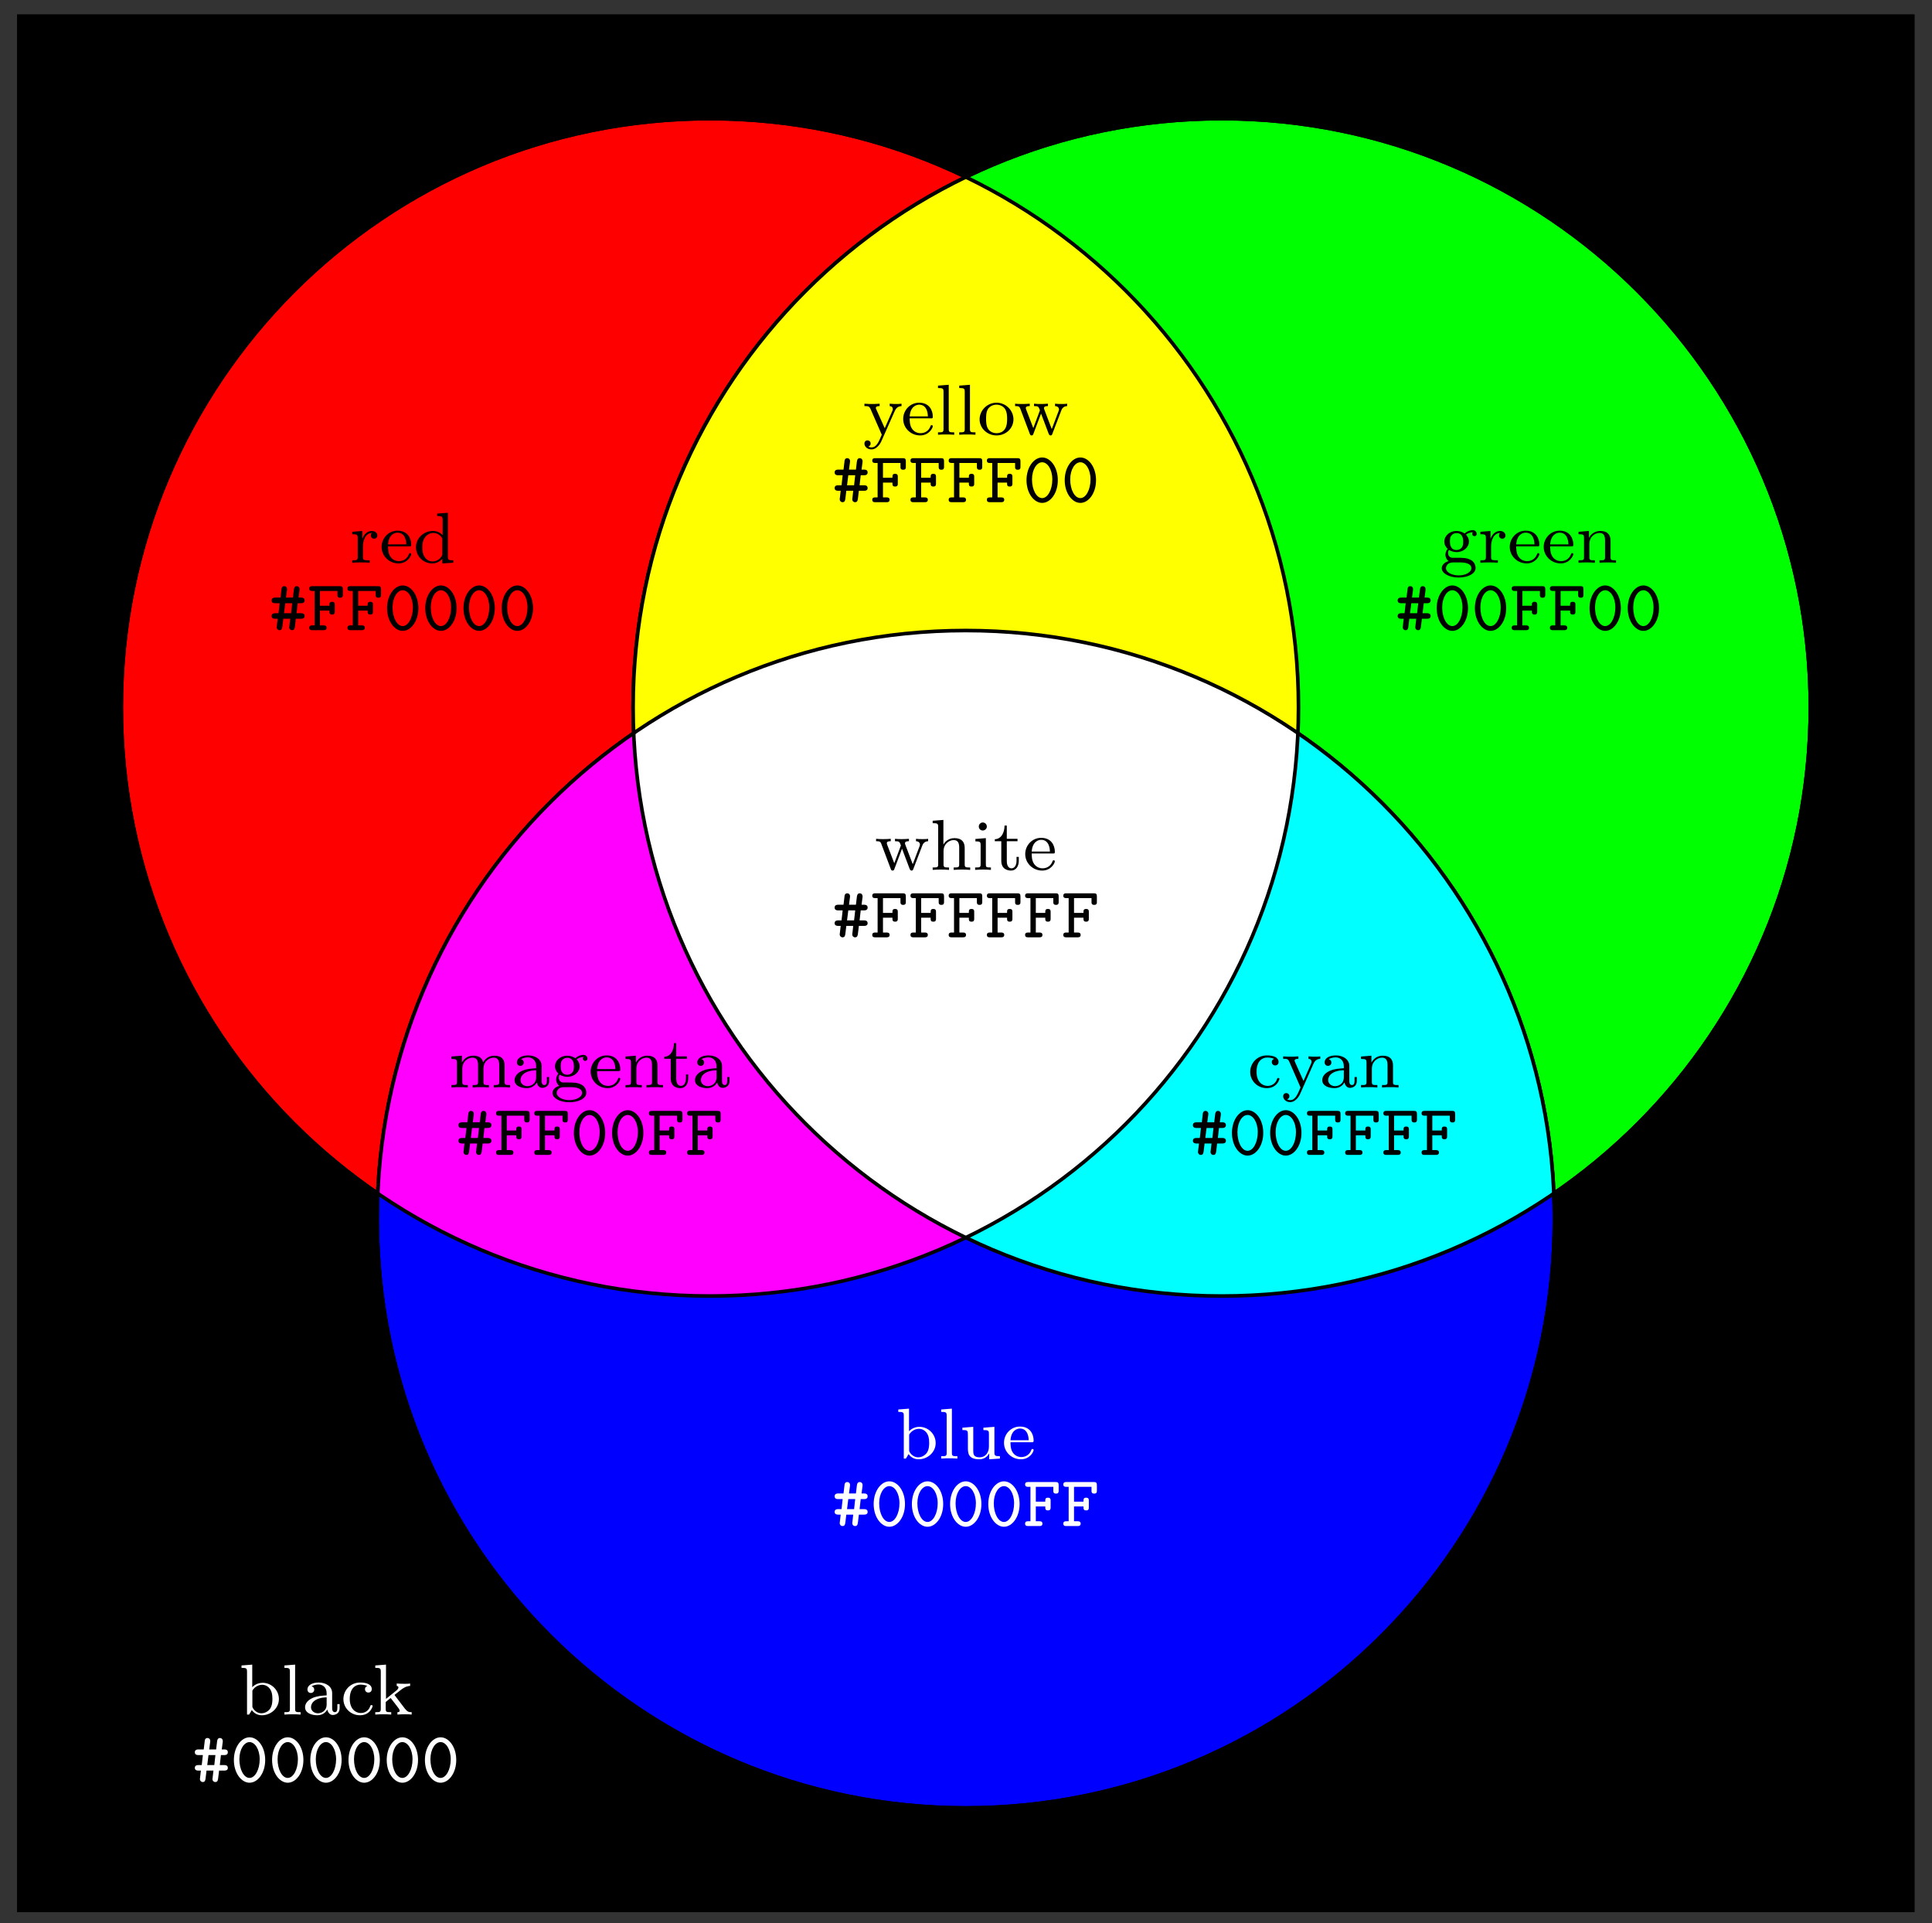
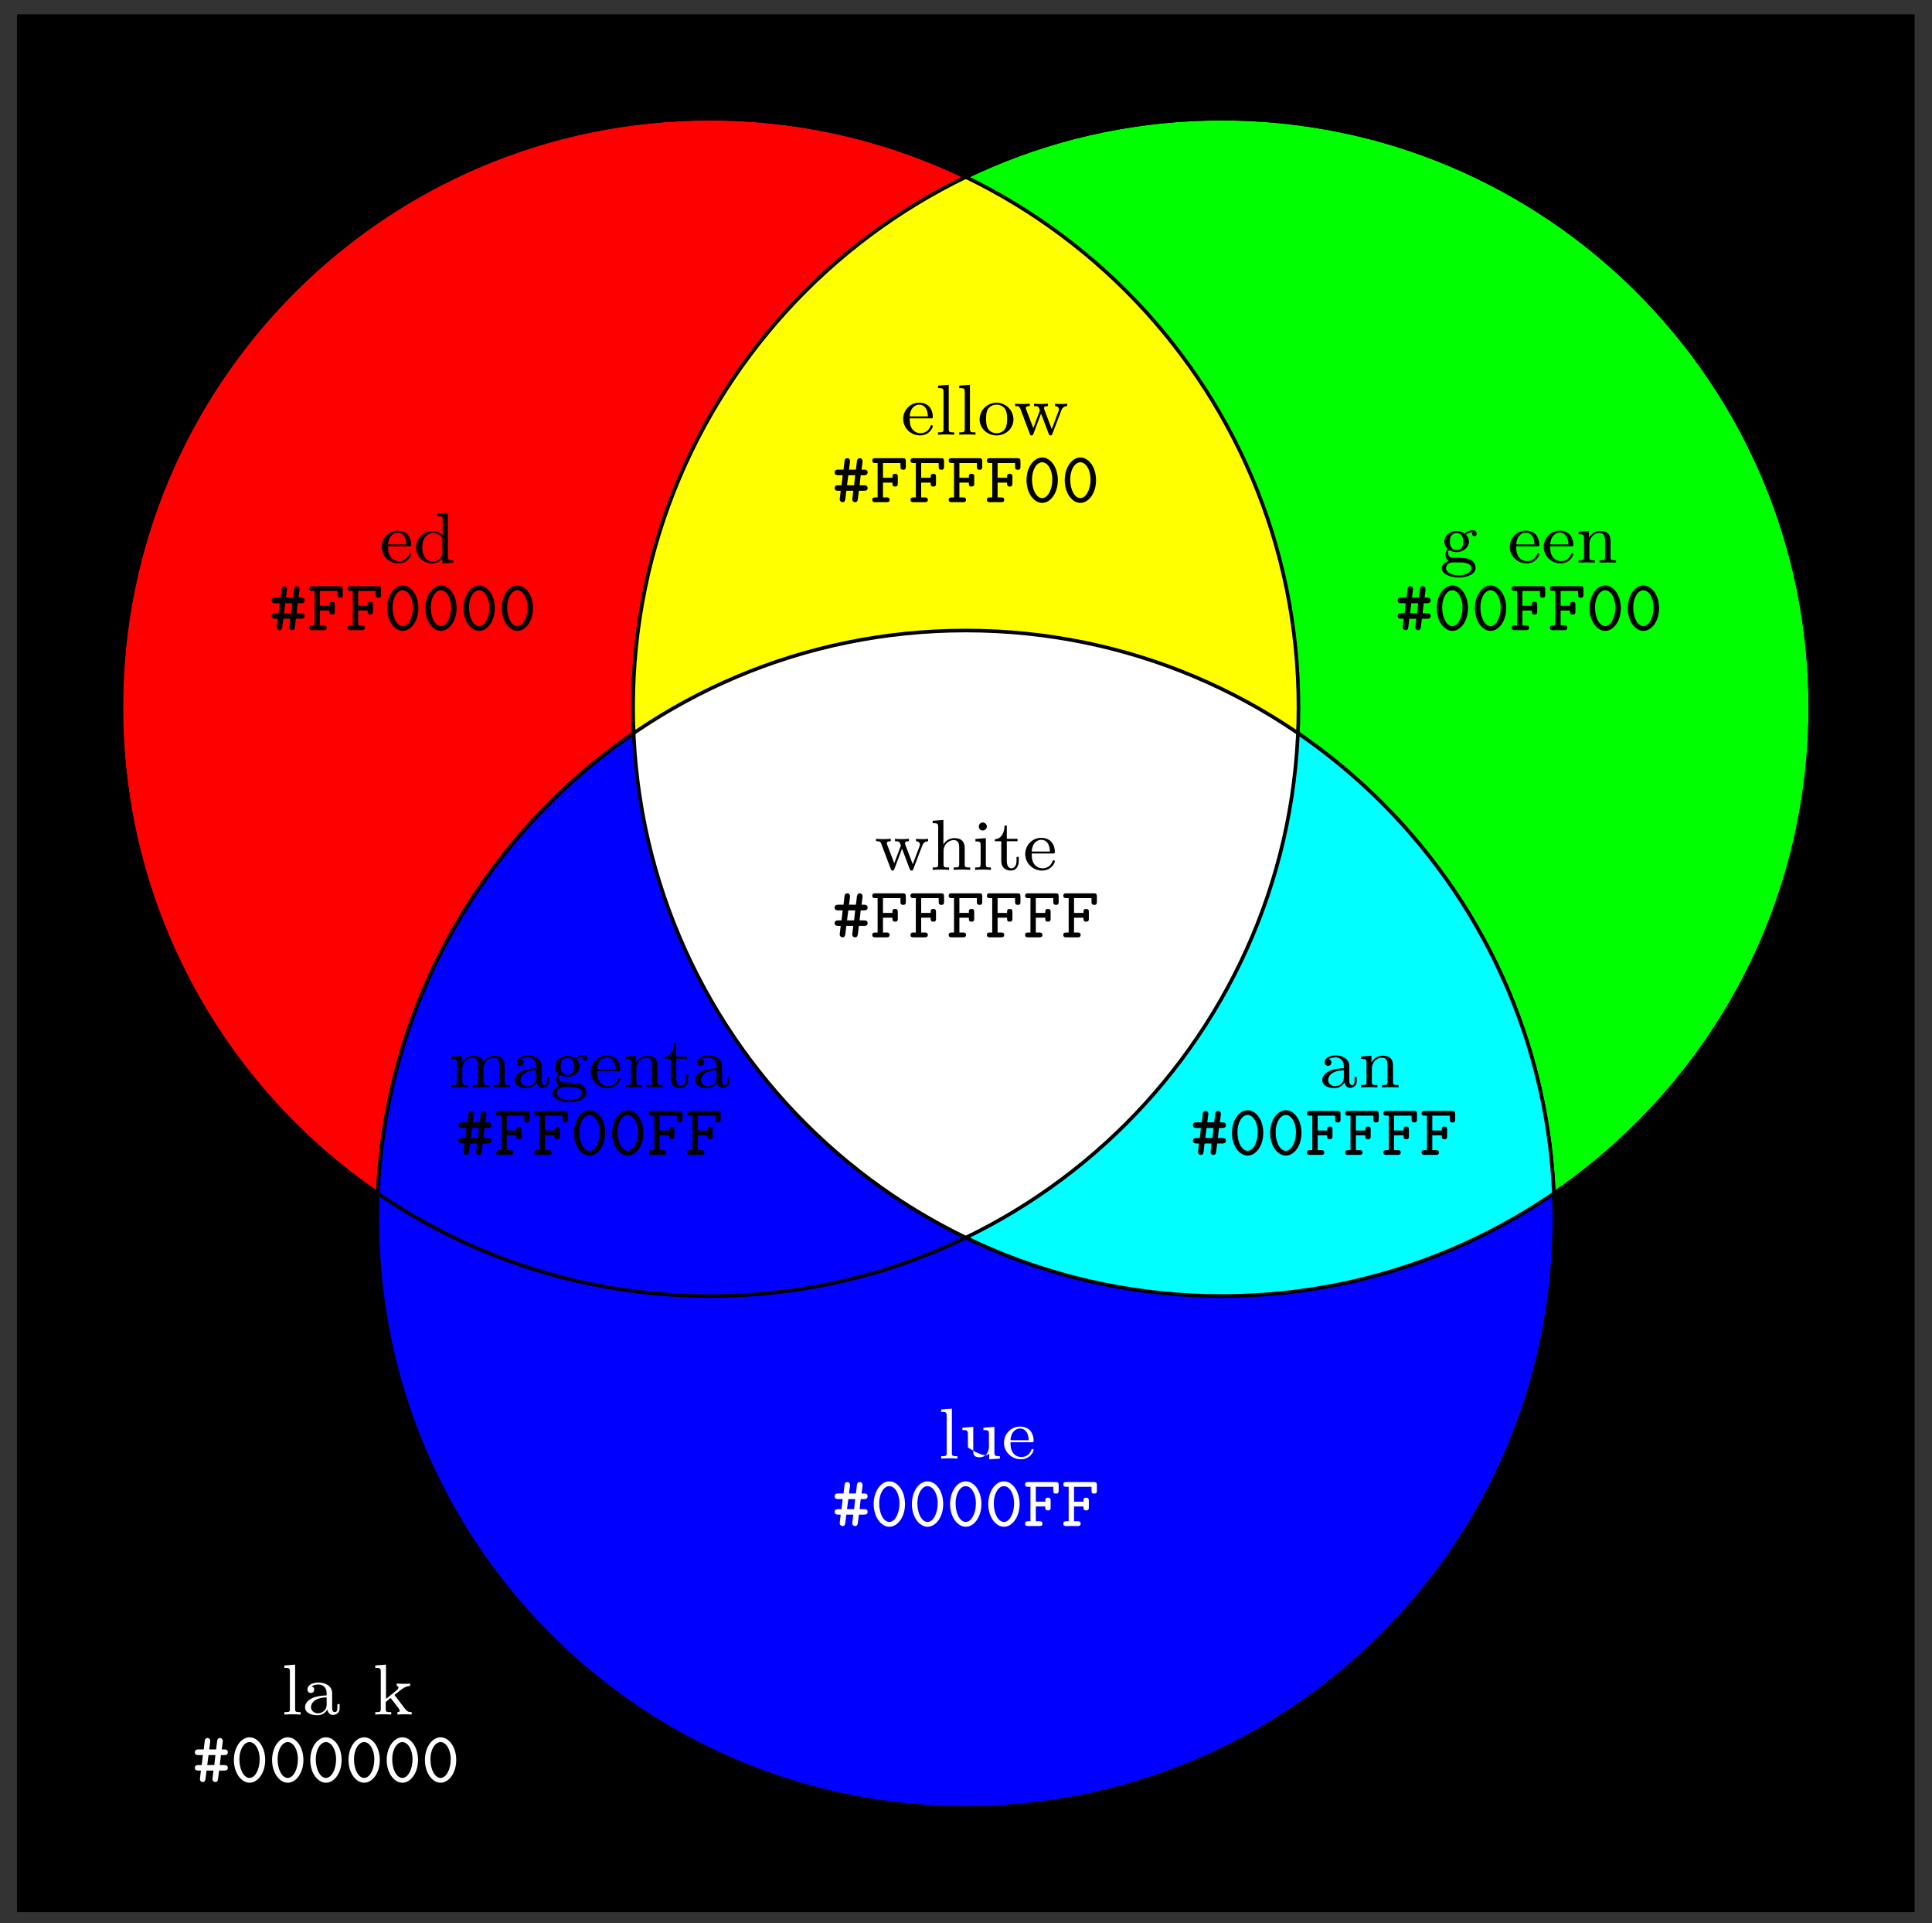
<svg xmlns="http://www.w3.org/2000/svg" xmlns:xlink="http://www.w3.org/1999/xlink" width="214" height="213" viewBox="0 0 214 213">
  <rect x="0" y="0" width="214" height="213" fill="#333333" stroke="none" />
  <defs>
    <g>
      <g id="glyph-0-0">
</g>
      <g id="glyph-0-1">
-         <path d="M 3.062 -3.016 C 3.062 -3.297 2.812 -3.516 2.453 -3.516 C 1.938 -3.516 1.578 -3.125 1.422 -2.672 L 1.406 -2.672 L 1.406 -3.516 L 0.281 -3.422 L 0.281 -3.156 C 0.828 -3.156 0.891 -3.109 0.891 -2.719 L 0.891 -0.625 C 0.891 -0.266 0.781 -0.266 0.281 -0.266 L 0.281 0 C 0.594 -0.031 1.031 -0.031 1.219 -0.031 C 1.688 -0.031 1.703 -0.031 2.219 0 L 2.219 -0.266 L 2.062 -0.266 C 1.484 -0.266 1.469 -0.344 1.469 -0.641 L 1.469 -1.812 C 1.469 -2.422 1.719 -3.281 2.484 -3.297 C 2.438 -3.266 2.344 -3.203 2.344 -3.016 C 2.344 -2.766 2.547 -2.656 2.703 -2.656 C 2.891 -2.656 3.062 -2.781 3.062 -3.016 Z M 3.062 -3.016 " />
-       </g>
+         </g>
      <g id="glyph-0-2">
        <path d="M 3.516 -0.953 C 3.516 -0.984 3.484 -1.062 3.391 -1.062 C 3.297 -1.062 3.281 -1.016 3.266 -0.969 C 2.984 -0.188 2.297 -0.172 2.156 -0.172 C 1.797 -0.172 1.422 -0.328 1.188 -0.703 C 0.953 -1.062 0.953 -1.578 0.953 -1.812 L 3.297 -1.812 C 3.469 -1.812 3.516 -1.812 3.516 -2 C 3.516 -2.703 3.125 -3.547 2 -3.547 C 1.016 -3.547 0.234 -2.734 0.234 -1.75 C 0.234 -0.719 1.094 0.078 2.109 0.078 C 3.109 0.078 3.516 -0.766 3.516 -0.953 Z M 2.969 -2.031 L 0.953 -2.031 C 1.031 -3.141 1.703 -3.328 2 -3.328 C 2.938 -3.328 2.969 -2.203 2.969 -2.031 Z M 2.969 -2.031 " />
      </g>
      <g id="glyph-0-3">
        <path d="M 4.422 0 L 4.422 -0.266 C 3.875 -0.266 3.812 -0.312 3.812 -0.703 L 3.812 -5.531 L 2.625 -5.438 L 2.625 -5.172 C 3.156 -5.172 3.234 -5.125 3.234 -4.734 L 3.234 -3.047 C 2.953 -3.359 2.578 -3.516 2.156 -3.516 C 1.156 -3.516 0.281 -2.734 0.281 -1.719 C 0.281 -0.734 1.078 0.078 2.078 0.078 C 2.547 0.078 2.938 -0.141 3.203 -0.422 L 3.203 0.078 Z M 3.203 -0.984 C 3.203 -0.844 3.203 -0.812 3.078 -0.656 C 2.859 -0.328 2.5 -0.141 2.125 -0.141 C 1.75 -0.141 1.438 -0.328 1.25 -0.625 C 1.031 -0.938 0.984 -1.328 0.984 -1.703 C 0.984 -2.172 1.062 -2.5 1.25 -2.766 C 1.438 -3.062 1.797 -3.297 2.203 -3.297 C 2.578 -3.297 2.969 -3.094 3.203 -2.688 Z M 3.203 -0.984 " />
      </g>
      <g id="glyph-0-4">
        <path d="M 4.109 -3.203 C 4.109 -3.328 4 -3.609 3.656 -3.609 C 3.516 -3.609 3.125 -3.562 2.766 -3.234 C 2.562 -3.375 2.25 -3.516 1.875 -3.516 C 1.094 -3.516 0.516 -2.969 0.516 -2.344 C 0.516 -1.969 0.719 -1.688 0.891 -1.531 C 0.703 -1.328 0.641 -1.078 0.641 -0.891 C 0.641 -0.562 0.812 -0.312 0.984 -0.172 C 0.562 -0.062 0.234 0.25 0.234 0.609 C 0.234 1.188 1.062 1.641 2.109 1.641 C 3.109 1.641 3.984 1.234 3.984 0.594 C 3.984 0.172 3.734 -0.172 3.469 -0.297 C 3 -0.547 2.609 -0.547 1.828 -0.547 L 1.375 -0.547 C 1.125 -0.578 0.938 -0.781 0.938 -1.078 C 0.938 -1.266 0.984 -1.344 1.031 -1.406 C 1.375 -1.219 1.688 -1.172 1.875 -1.172 C 2.656 -1.172 3.25 -1.719 3.25 -2.344 C 3.25 -2.641 3.109 -2.906 2.922 -3.109 C 3.031 -3.203 3.297 -3.375 3.688 -3.375 C 3.656 -3.359 3.609 -3.312 3.609 -3.188 C 3.609 -3.047 3.719 -2.938 3.859 -2.938 C 3.969 -2.938 4.109 -3.016 4.109 -3.203 Z M 2.609 -2.344 C 2.609 -2.047 2.578 -1.844 2.453 -1.688 C 2.281 -1.453 2.031 -1.406 1.875 -1.406 C 1.141 -1.406 1.141 -2.172 1.141 -2.344 C 1.141 -2.641 1.172 -2.844 1.297 -3 C 1.438 -3.188 1.656 -3.281 1.875 -3.281 C 2.609 -3.281 2.609 -2.516 2.609 -2.344 Z M 3.516 0.609 C 3.516 1.031 2.906 1.406 2.109 1.406 C 1.312 1.406 0.703 1.031 0.703 0.609 C 0.703 0.438 0.844 -0.031 1.484 -0.031 L 2.25 -0.031 C 2.469 -0.031 3.516 -0.031 3.516 0.609 Z M 3.516 0.609 " />
      </g>
      <g id="glyph-0-5">
        <path d="M 4.484 0 L 4.484 -0.266 C 3.969 -0.266 3.875 -0.266 3.875 -0.625 L 3.875 -2.422 C 3.875 -3.078 3.562 -3.516 2.734 -3.516 C 1.938 -3.516 1.578 -2.938 1.484 -2.75 L 1.484 -3.516 L 0.328 -3.422 L 0.328 -3.156 C 0.875 -3.156 0.938 -3.109 0.938 -2.719 L 0.938 -0.625 C 0.938 -0.266 0.844 -0.266 0.328 -0.266 L 0.328 0 C 0.672 -0.031 1.016 -0.031 1.234 -0.031 C 1.469 -0.031 1.797 -0.031 2.141 0 L 2.141 -0.266 C 1.641 -0.266 1.531 -0.266 1.531 -0.625 L 1.531 -2.062 C 1.531 -2.906 2.172 -3.297 2.656 -3.297 C 3.141 -3.297 3.266 -2.953 3.266 -2.453 L 3.266 -0.625 C 3.266 -0.266 3.172 -0.266 2.656 -0.266 L 2.656 0 C 3 -0.031 3.359 -0.031 3.562 -0.031 C 3.797 -0.031 4.141 -0.031 4.484 0 Z M 4.484 0 " />
      </g>
      <g id="glyph-0-6">
-         <path d="M 4.281 -3.172 L 4.281 -3.438 C 4.016 -3.406 4 -3.406 3.656 -3.406 C 3.625 -3.406 3.203 -3.406 2.969 -3.438 L 2.969 -3.172 C 3.203 -3.156 3.312 -3.031 3.312 -2.844 C 3.312 -2.797 3.312 -2.734 3.266 -2.641 L 2.422 -0.719 L 1.484 -2.812 C 1.438 -2.922 1.438 -2.938 1.438 -2.969 C 1.438 -3.156 1.688 -3.172 1.859 -3.172 L 1.859 -3.438 C 1.5 -3.406 1.156 -3.406 0.984 -3.406 C 0.812 -3.406 0.438 -3.406 0.172 -3.438 L 0.172 -3.172 C 0.594 -3.172 0.703 -3.156 0.844 -2.859 L 2.094 0 C 1.734 0.844 1.5 1.406 0.938 1.406 C 0.734 1.406 0.609 1.312 0.609 1.312 C 0.672 1.297 0.859 1.203 0.859 0.969 C 0.859 0.75 0.688 0.625 0.516 0.625 C 0.344 0.625 0.172 0.734 0.172 0.984 C 0.172 1.328 0.516 1.625 0.938 1.625 C 1.656 1.625 2.031 0.766 2.062 0.688 L 3.531 -2.625 C 3.734 -3.078 4.031 -3.156 4.281 -3.172 Z M 4.281 -3.172 " />
-       </g>
+         </g>
      <g id="glyph-0-7">
        <path d="M 2.125 0 L 2.125 -0.266 C 1.625 -0.266 1.516 -0.266 1.516 -0.625 L 1.516 -5.531 L 0.328 -5.438 L 0.328 -5.172 C 0.875 -5.172 0.938 -5.125 0.938 -4.734 L 0.938 -0.625 C 0.938 -0.266 0.844 -0.266 0.328 -0.266 L 0.328 0 C 0.641 -0.031 1.094 -0.031 1.234 -0.031 C 1.391 -0.031 1.812 -0.031 2.125 0 Z M 2.125 0 " />
      </g>
      <g id="glyph-0-8">
        <path d="M 3.984 -1.703 C 3.984 -2.688 3.156 -3.547 2.109 -3.547 C 1.062 -3.547 0.234 -2.688 0.234 -1.703 C 0.234 -0.703 1.094 0.078 2.109 0.078 C 3.141 0.078 3.984 -0.703 3.984 -1.703 Z M 3.281 -1.766 C 3.281 -1.406 3.266 -0.969 3.031 -0.625 C 2.828 -0.312 2.469 -0.172 2.109 -0.172 C 1.688 -0.172 1.344 -0.375 1.172 -0.656 C 0.969 -0.984 0.953 -1.375 0.953 -1.766 C 0.953 -2.078 0.953 -2.547 1.188 -2.891 C 1.406 -3.172 1.734 -3.328 2.109 -3.328 C 2.531 -3.328 2.875 -3.125 3.047 -2.859 C 3.266 -2.516 3.281 -2.094 3.281 -1.766 Z M 3.281 -1.766 " />
      </g>
      <g id="glyph-0-9">
        <path d="M 5.938 -3.172 L 5.938 -3.438 C 5.672 -3.406 5.656 -3.406 5.312 -3.406 C 5.062 -3.406 4.844 -3.406 4.594 -3.438 L 4.594 -3.172 C 4.938 -3.156 5.031 -2.953 5.031 -2.812 C 5.031 -2.703 5 -2.656 4.984 -2.609 L 4.234 -0.625 L 3.406 -2.797 C 3.375 -2.906 3.375 -2.922 3.375 -2.953 C 3.375 -3.156 3.625 -3.172 3.812 -3.172 L 3.812 -3.438 C 3.5 -3.406 3.078 -3.406 3 -3.406 C 2.828 -3.406 2.5 -3.406 2.266 -3.438 L 2.266 -3.172 C 2.75 -3.172 2.766 -3.125 2.922 -2.703 L 2.188 -0.734 L 1.391 -2.812 C 1.391 -2.844 1.359 -2.922 1.359 -2.953 C 1.359 -3.172 1.656 -3.172 1.797 -3.172 L 1.797 -3.438 C 1.453 -3.406 1.094 -3.406 0.953 -3.406 C 0.812 -3.406 0.391 -3.406 0.172 -3.438 L 0.172 -3.172 C 0.562 -3.172 0.641 -3.141 0.734 -2.922 L 1.797 -0.109 C 1.844 0.016 1.875 0.078 2 0.078 C 2.141 0.078 2.172 -0.016 2.203 -0.109 L 3.047 -2.344 L 3.891 -0.109 C 3.938 -0.016 3.969 0.078 4.109 0.078 C 4.234 0.078 4.266 0 4.297 -0.094 L 5.266 -2.625 C 5.328 -2.812 5.469 -3.156 5.938 -3.172 Z M 5.938 -3.172 " />
      </g>
      <g id="glyph-0-10">
        <path d="M 4.484 0 L 4.484 -0.266 C 3.969 -0.266 3.875 -0.266 3.875 -0.625 L 3.875 -2.422 C 3.875 -3.078 3.562 -3.516 2.734 -3.516 C 2.031 -3.516 1.672 -3.062 1.516 -2.812 L 1.516 -5.531 L 0.328 -5.438 L 0.328 -5.172 C 0.875 -5.172 0.938 -5.125 0.938 -4.734 L 0.938 -0.625 C 0.938 -0.266 0.844 -0.266 0.328 -0.266 L 0.328 0 C 0.672 -0.031 1.016 -0.031 1.234 -0.031 C 1.469 -0.031 1.797 -0.031 2.141 0 L 2.141 -0.266 C 1.641 -0.266 1.531 -0.266 1.531 -0.625 L 1.531 -2.062 C 1.531 -2.906 2.172 -3.297 2.656 -3.297 C 3.141 -3.297 3.266 -2.953 3.266 -2.453 L 3.266 -0.625 C 3.266 -0.266 3.172 -0.266 2.656 -0.266 L 2.656 0 C 3 -0.031 3.359 -0.031 3.562 -0.031 C 3.797 -0.031 4.141 -0.031 4.484 0 Z M 4.484 0 " />
      </g>
      <g id="glyph-0-11">
        <path d="M 2.078 0 L 2.078 -0.266 C 1.547 -0.266 1.516 -0.297 1.516 -0.609 L 1.516 -3.516 L 0.359 -3.422 L 0.359 -3.156 C 0.875 -3.156 0.938 -3.109 0.938 -2.719 L 0.938 -0.625 C 0.938 -0.266 0.844 -0.266 0.328 -0.266 L 0.328 0 C 0.641 -0.031 1.094 -0.031 1.219 -0.031 C 1.312 -0.031 1.797 -0.031 2.078 0 Z M 1.625 -4.797 C 1.625 -5.062 1.406 -5.25 1.172 -5.25 C 0.953 -5.25 0.734 -5.062 0.734 -4.797 C 0.734 -4.562 0.922 -4.359 1.172 -4.359 C 1.422 -4.359 1.625 -4.562 1.625 -4.797 Z M 1.625 -4.797 " />
      </g>
      <g id="glyph-0-12">
        <path d="M 2.812 -1 L 2.812 -1.438 L 2.562 -1.438 L 2.562 -1.016 C 2.562 -0.469 2.312 -0.172 2.016 -0.172 C 1.484 -0.172 1.484 -0.859 1.484 -0.984 L 1.484 -3.172 L 2.672 -3.172 L 2.672 -3.438 L 1.484 -3.438 L 1.484 -4.906 L 1.234 -4.906 C 1.234 -4.172 0.906 -3.422 0.156 -3.391 L 0.156 -3.172 L 0.875 -3.172 L 0.875 -1 C 0.875 -0.062 1.594 0.078 1.953 0.078 C 2.5 0.078 2.812 -0.391 2.812 -1 Z M 2.812 -1 " />
      </g>
      <g id="glyph-0-13">
        <path d="M 6.828 0 L 6.828 -0.266 C 6.312 -0.266 6.219 -0.266 6.219 -0.625 L 6.219 -2.422 C 6.219 -3.062 5.938 -3.516 5.078 -3.516 C 4.344 -3.516 3.969 -3.016 3.844 -2.781 C 3.703 -3.359 3.25 -3.516 2.734 -3.516 C 1.953 -3.516 1.594 -2.969 1.484 -2.75 L 1.484 -3.516 L 0.328 -3.422 L 0.328 -3.156 C 0.875 -3.156 0.938 -3.109 0.938 -2.719 L 0.938 -0.625 C 0.938 -0.266 0.844 -0.266 0.328 -0.266 L 0.328 0 C 0.672 -0.031 1.016 -0.031 1.234 -0.031 C 1.469 -0.031 1.797 -0.031 2.141 0 L 2.141 -0.266 C 1.641 -0.266 1.531 -0.266 1.531 -0.625 L 1.531 -2.062 C 1.531 -2.906 2.172 -3.297 2.672 -3.297 C 3.188 -3.297 3.281 -2.891 3.281 -2.453 L 3.281 -0.625 C 3.281 -0.266 3.172 -0.266 2.672 -0.266 L 2.672 0 C 3.016 -0.031 3.359 -0.031 3.578 -0.031 C 3.812 -0.031 4.141 -0.031 4.484 0 L 4.484 -0.266 C 3.969 -0.266 3.875 -0.266 3.875 -0.625 L 3.875 -2.062 C 3.875 -2.906 4.516 -3.297 5.016 -3.297 C 5.531 -3.297 5.625 -2.891 5.625 -2.453 L 5.625 -0.625 C 5.625 -0.266 5.516 -0.266 5.016 -0.266 L 5.016 0 C 5.359 -0.031 5.703 -0.031 5.922 -0.031 C 6.156 -0.031 6.484 -0.031 6.828 0 Z M 6.828 0 " />
      </g>
      <g id="glyph-0-14">
        <path d="M 4.094 -0.719 L 4.094 -1.156 L 3.844 -1.156 L 3.844 -0.719 C 3.844 -0.391 3.734 -0.266 3.562 -0.266 C 3.266 -0.266 3.266 -0.625 3.266 -0.719 L 3.266 -2.375 C 3.266 -3.156 2.516 -3.547 1.781 -3.547 C 1.125 -3.547 0.531 -3.297 0.531 -2.766 C 0.531 -2.531 0.703 -2.391 0.906 -2.391 C 1.125 -2.391 1.281 -2.547 1.281 -2.766 C 1.281 -2.953 1.156 -3.094 0.984 -3.125 C 1.281 -3.328 1.719 -3.328 1.766 -3.328 C 2.219 -3.328 2.656 -3.016 2.656 -2.359 L 2.656 -2.125 C 2.203 -2.094 1.672 -2.078 1.109 -1.844 C 0.406 -1.531 0.266 -1.078 0.266 -0.812 C 0.266 -0.125 1.078 0.078 1.625 0.078 C 2.203 0.078 2.562 -0.25 2.734 -0.562 C 2.781 -0.266 2.984 0.047 3.344 0.047 C 3.422 0.047 4.094 0.016 4.094 -0.719 Z M 2.656 -1.125 C 2.656 -0.344 2.016 -0.141 1.688 -0.141 C 1.281 -0.141 0.922 -0.422 0.922 -0.812 C 0.922 -1.328 1.422 -1.875 2.656 -1.906 Z M 2.656 -1.125 " />
      </g>
      <g id="glyph-0-15">
-         <path d="M 3.516 -0.953 C 3.516 -1.047 3.406 -1.047 3.391 -1.047 C 3.328 -1.047 3.297 -1.047 3.266 -0.969 C 3.219 -0.797 2.984 -0.172 2.188 -0.172 C 1.703 -0.172 0.984 -0.547 0.984 -1.734 C 0.984 -2.875 1.578 -3.312 2.156 -3.312 C 2.234 -3.312 2.656 -3.312 2.938 -3.156 C 2.703 -3.094 2.672 -2.906 2.672 -2.812 C 2.672 -2.594 2.828 -2.438 3.047 -2.438 C 3.266 -2.438 3.422 -2.578 3.422 -2.828 C 3.422 -3.312 2.891 -3.547 2.141 -3.547 C 1.031 -3.547 0.281 -2.672 0.281 -1.719 C 0.281 -0.703 1.109 0.078 2.109 0.078 C 3.234 0.078 3.516 -0.859 3.516 -0.953 Z M 3.516 -0.953 " />
-       </g>
+         </g>
      <g id="glyph-0-16">
-         <path d="M 4.422 -1.719 C 4.422 -2.719 3.594 -3.516 2.625 -3.516 C 1.984 -3.516 1.609 -3.172 1.469 -3.031 L 1.469 -5.531 L 0.281 -5.438 L 0.281 -5.172 C 0.828 -5.172 0.891 -5.125 0.891 -4.734 L 0.891 0 L 1.125 0 L 1.422 -0.5 C 1.609 -0.219 1.984 0.078 2.531 0.078 C 3.531 0.078 4.422 -0.703 4.422 -1.719 Z M 3.703 -1.734 C 3.703 -1.547 3.703 -0.984 3.422 -0.609 C 3.125 -0.25 2.75 -0.141 2.5 -0.141 C 2.109 -0.141 1.797 -0.344 1.578 -0.656 C 1.484 -0.812 1.484 -0.812 1.484 -0.969 L 1.484 -2.516 C 1.484 -2.672 1.484 -2.688 1.609 -2.828 C 1.844 -3.125 2.219 -3.297 2.578 -3.297 C 2.984 -3.297 3.297 -3.047 3.453 -2.812 C 3.594 -2.594 3.703 -2.312 3.703 -1.734 Z M 3.703 -1.734 " />
-       </g>
+         </g>
      <g id="glyph-0-17">
-         <path d="M 4.484 0 L 4.484 -0.266 C 3.938 -0.266 3.875 -0.312 3.875 -0.703 L 3.875 -3.516 L 2.656 -3.422 L 2.656 -3.156 C 3.203 -3.156 3.266 -3.109 3.266 -2.719 L 3.266 -1.328 C 3.266 -0.641 2.859 -0.141 2.25 -0.141 C 1.562 -0.141 1.531 -0.484 1.531 -0.891 L 1.531 -3.516 L 0.328 -3.422 L 0.328 -3.156 C 0.938 -3.156 0.938 -3.141 0.938 -2.438 L 0.938 -1.234 C 0.938 -0.656 0.938 0.078 2.203 0.078 C 2.953 0.078 3.25 -0.5 3.281 -0.562 L 3.297 -0.562 L 3.297 0.078 Z M 4.484 0 " />
+         <path d="M 4.484 0 L 4.484 -0.266 C 3.938 -0.266 3.875 -0.312 3.875 -0.703 L 3.875 -3.516 L 2.656 -3.422 L 2.656 -3.156 C 3.203 -3.156 3.266 -3.109 3.266 -2.719 L 3.266 -1.328 C 3.266 -0.641 2.859 -0.141 2.25 -0.141 C 1.562 -0.141 1.531 -0.484 1.531 -0.891 L 1.531 -3.516 L 0.328 -3.422 L 0.328 -3.156 C 0.938 -3.156 0.938 -3.141 0.938 -2.438 L 0.938 -1.234 C 2.953 0.078 3.25 -0.5 3.281 -0.562 L 3.297 -0.562 L 3.297 0.078 Z M 4.484 0 " />
      </g>
      <g id="glyph-0-18">
        <path d="M 4.312 0 L 4.312 -0.266 C 3.984 -0.266 3.844 -0.297 3.547 -0.672 L 2.406 -2.172 L 3.078 -2.703 C 3.609 -3.125 3.938 -3.156 4.141 -3.172 L 4.141 -3.438 C 3.938 -3.406 3.828 -3.406 3.5 -3.406 C 3.109 -3.406 3 -3.422 2.656 -3.438 L 2.656 -3.172 C 2.812 -3.156 2.844 -3.062 2.844 -3.016 C 2.844 -2.844 2.672 -2.703 2.609 -2.656 L 1.469 -1.734 L 1.469 -5.531 L 0.281 -5.438 L 0.281 -5.172 C 0.828 -5.172 0.891 -5.125 0.891 -4.734 L 0.891 -0.625 C 0.891 -0.266 0.781 -0.266 0.281 -0.266 L 0.281 0 C 0.594 -0.031 1.016 -0.031 1.156 -0.031 C 1.312 -0.031 1.734 -0.031 2.047 0 L 2.047 -0.266 C 1.531 -0.266 1.438 -0.266 1.438 -0.625 L 1.438 -1.391 L 1.969 -1.828 C 2 -1.828 2.203 -1.547 2.328 -1.391 C 2.453 -1.234 2.578 -1.062 2.703 -0.906 C 2.828 -0.75 2.984 -0.547 2.984 -0.422 C 2.984 -0.281 2.844 -0.266 2.734 -0.266 L 2.734 0 C 3.078 -0.031 3.438 -0.031 3.578 -0.031 C 3.875 -0.031 4.047 -0.031 4.312 0 Z M 4.312 0 " />
      </g>
      <g id="glyph-1-0">
</g>
      <g id="glyph-1-1">
        <path d="M 3.938 -1.562 C 3.938 -1.875 3.641 -1.875 3.547 -1.875 L 3.047 -1.875 L 3.172 -2.984 L 3.547 -2.984 C 3.641 -2.984 3.938 -2.984 3.938 -3.297 C 3.938 -3.609 3.641 -3.609 3.547 -3.609 L 3.266 -3.609 L 3.375 -4.453 C 3.406 -4.766 3.219 -4.875 3.062 -4.875 C 2.797 -4.875 2.766 -4.609 2.75 -4.516 L 2.641 -3.609 L 1.875 -3.609 L 1.984 -4.453 C 2.031 -4.766 1.828 -4.875 1.688 -4.875 C 1.406 -4.875 1.375 -4.609 1.375 -4.516 L 1.266 -3.609 L 0.672 -3.609 C 0.594 -3.609 0.281 -3.609 0.281 -3.297 C 0.281 -2.984 0.578 -2.984 0.672 -2.984 L 1.172 -2.984 L 1.047 -1.875 L 0.672 -1.875 C 0.578 -1.875 0.281 -1.875 0.281 -1.562 C 0.281 -1.266 0.594 -1.266 0.672 -1.266 L 0.953 -1.266 C 0.938 -1.125 0.844 -0.375 0.844 -0.312 C 0.844 -0.141 0.984 0 1.156 0 C 1.422 0 1.453 -0.203 1.484 -0.5 L 1.578 -1.266 L 2.344 -1.266 C 2.328 -1.125 2.234 -0.375 2.234 -0.312 C 2.234 -0.141 2.359 0 2.547 0 C 2.812 0 2.844 -0.203 2.875 -0.5 L 2.969 -1.266 L 3.547 -1.266 C 3.641 -1.266 3.938 -1.266 3.938 -1.562 Z M 2.562 -2.984 L 2.438 -1.875 L 1.656 -1.875 L 1.797 -2.984 Z M 2.562 -2.984 " />
      </g>
      <g id="glyph-1-2">
        <path d="M 3.938 -3.938 L 3.938 -4.531 C 3.938 -4.797 3.859 -4.875 3.609 -4.875 L 0.562 -4.875 C 0.438 -4.875 0.219 -4.875 0.219 -4.609 C 0.219 -4.344 0.438 -4.344 0.562 -4.344 L 0.812 -4.344 L 0.812 -0.531 L 0.562 -0.531 C 0.438 -0.531 0.219 -0.531 0.219 -0.266 C 0.219 0 0.438 0 0.562 0 L 1.797 0 C 1.906 0 2.141 0 2.141 -0.266 C 2.141 -0.531 1.906 -0.531 1.797 -0.531 L 1.406 -0.531 L 1.406 -2.172 L 2.453 -2.172 C 2.453 -1.891 2.453 -1.734 2.75 -1.734 C 3.047 -1.734 3.047 -1.922 3.047 -2.078 L 3.047 -2.812 C 3.047 -2.953 3.047 -3.141 2.75 -3.141 C 2.453 -3.141 2.453 -2.984 2.453 -2.703 L 1.406 -2.703 L 1.406 -4.344 L 3.344 -4.344 L 3.344 -3.938 C 3.344 -3.781 3.344 -3.594 3.641 -3.594 C 3.938 -3.594 3.938 -3.781 3.938 -3.938 Z M 3.938 -3.938 " />
      </g>
      <g id="glyph-1-3">
        <path d="M 3.844 -2.438 C 3.844 -3.906 3.016 -4.953 2.109 -4.953 C 1.203 -4.953 0.375 -3.891 0.375 -2.438 C 0.375 -0.969 1.219 0.078 2.109 0.078 C 3.016 0.078 3.844 -0.984 3.844 -2.438 Z M 3.234 -2.516 C 3.234 -1.375 2.719 -0.453 2.109 -0.453 C 1.484 -0.453 0.984 -1.375 0.984 -2.516 C 0.984 -3.656 1.531 -4.422 2.109 -4.422 C 2.688 -4.422 3.234 -3.656 3.234 -2.516 Z M 3.234 -2.516 " />
      </g>
    </g>
    <clipPath id="clip-0">
      <path clip-rule="nonzero" d="M 70 13 L 144 13 L 144 144 L 70 144 Z M 70 13 " />
    </clipPath>
    <clipPath id="clip-1">
      <path clip-rule="nonzero" d="M 143.828 78.336 C 143.828 42.328 114.641 13.137 78.633 13.137 C 42.621 13.137 13.434 42.328 13.434 78.336 C 13.434 114.348 42.621 143.539 78.633 143.539 C 114.641 143.539 143.828 114.348 143.828 78.336 Z M 143.828 78.336 " />
    </clipPath>
    <clipPath id="clip-2">
      <path clip-rule="nonzero" d="M 41 69 L 144 69 L 144 144 L 41 144 Z M 41 69 " />
    </clipPath>
    <clipPath id="clip-3">
-       <path clip-rule="nonzero" d="M 143.828 78.336 C 143.828 42.328 114.641 13.137 78.633 13.137 C 42.621 13.137 13.434 42.328 13.434 78.336 C 13.434 114.348 42.621 143.539 78.633 143.539 C 114.641 143.539 143.828 114.348 143.828 78.336 Z M 143.828 78.336 " />
-     </clipPath>
+       </clipPath>
    <clipPath id="clip-4">
      <path clip-rule="nonzero" d="M 70 69 L 173 69 L 173 144 L 70 144 Z M 70 69 " />
    </clipPath>
    <clipPath id="clip-5">
      <path clip-rule="nonzero" d="M 172.176 135.035 C 172.176 99.023 142.984 69.832 106.977 69.832 C 70.969 69.832 41.781 99.023 41.781 135.035 C 41.781 171.043 70.969 200.234 106.977 200.234 C 142.984 200.234 172.176 171.043 172.176 135.035 Z M 172.176 135.035 " />
    </clipPath>
    <clipPath id="clip-6">
      <path clip-rule="nonzero" d="M 70 69 L 144 69 L 144 144 L 70 144 Z M 70 69 " />
    </clipPath>
    <clipPath id="clip-7">
      <path clip-rule="nonzero" d="M 143.828 78.336 C 143.828 42.328 114.641 13.137 78.633 13.137 C 42.621 13.137 13.434 42.328 13.434 78.336 C 13.434 114.348 42.621 143.539 78.633 143.539 C 114.641 143.539 143.828 114.348 143.828 78.336 Z M 143.828 78.336 " />
    </clipPath>
    <clipPath id="clip-8">
      <path clip-rule="nonzero" d="M 172.176 135.035 C 172.176 99.023 142.984 69.832 106.977 69.832 C 70.969 69.832 41.781 99.023 41.781 135.035 C 41.781 171.043 70.969 200.234 106.977 200.234 C 142.984 200.234 172.176 171.043 172.176 135.035 Z M 172.176 135.035 " />
    </clipPath>
  </defs>
  <path fill-rule="nonzero" fill="rgb(0%, 0%, 0%)" fill-opacity="1" stroke-width="0.399" stroke-linecap="butt" stroke-linejoin="miter" stroke="rgb(0%, 0%, 0%)" stroke-opacity="1" stroke-miterlimit="10" d="M -76.537 -133.23 L -76.537 76.536 L 133.228 76.536 L 133.228 -133.23 Z M -76.537 -133.23 " transform="matrix(1, 0, 0, -1, 78.631, 78.337)" />
  <path fill-rule="nonzero" fill="rgb(100%, 0%, 0%)" fill-opacity="1" stroke-width="0.399" stroke-linecap="butt" stroke-linejoin="miter" stroke="rgb(0%, 0%, 0%)" stroke-opacity="1" stroke-miterlimit="10" d="M 65.197 0.001 C 65.197 36.007 36.01 65.197 0.002 65.197 C -36.01 65.197 -65.197 36.007 -65.197 0.001 C -65.197 -36.009 -36.01 -65.199 0.002 -65.199 C 36.01 -65.199 65.197 -36.009 65.197 0.001 Z M 65.197 0.001 " transform="matrix(1, 0, 0, -1, 78.631, 78.337)" />
  <path fill-rule="nonzero" fill="rgb(0%, 100%, 0%)" fill-opacity="1" stroke-width="0.399" stroke-linecap="butt" stroke-linejoin="miter" stroke="rgb(0%, 0%, 0%)" stroke-opacity="1" stroke-miterlimit="10" d="M 121.892 0.001 C 121.892 36.007 92.701 65.197 56.693 65.197 C 20.685 65.197 -8.506 36.007 -8.506 0.001 C -8.506 -36.009 20.685 -65.199 56.693 -65.199 C 92.701 -65.199 121.892 -36.009 121.892 0.001 Z M 121.892 0.001 " transform="matrix(1, 0, 0, -1, 78.631, 78.337)" />
  <path fill-rule="nonzero" fill="rgb(0%, 0%, 100%)" fill-opacity="1" stroke-width="0.399" stroke-linecap="butt" stroke-linejoin="miter" stroke="rgb(0%, 0%, 0%)" stroke-opacity="1" stroke-miterlimit="10" d="M 93.545 -56.695 C 93.545 -20.685 64.353 8.505 28.346 8.505 C -7.662 8.505 -36.85 -20.685 -36.85 -56.695 C -36.85 -92.701 -7.662 -121.891 28.346 -121.891 C 64.353 -121.891 93.545 -92.701 93.545 -56.695 Z M 93.545 -56.695 " transform="matrix(1, 0, 0, -1, 78.631, 78.337)" />
  <g clip-path="url(#clip-0)">
    <g clip-path="url(#clip-1)">
      <path fill-rule="nonzero" fill="rgb(100%, 100%, 0%)" fill-opacity="1" d="M 200.523 78.336 C 200.523 42.328 171.332 13.137 135.324 13.137 C 99.316 13.137 70.125 42.328 70.125 78.336 C 70.125 114.348 99.316 143.539 135.324 143.539 C 171.332 143.539 200.523 114.348 200.523 78.336 Z M 200.523 78.336 " />
    </g>
  </g>
  <g clip-path="url(#clip-2)">
    <g clip-path="url(#clip-3)">
      <path fill-rule="nonzero" fill="rgb(100%, 0%, 100%)" fill-opacity="1" d="M 172.176 135.035 C 172.176 99.023 142.984 69.832 106.977 69.832 C 70.969 69.832 41.781 99.023 41.781 135.035 C 41.781 171.043 70.969 200.234 106.977 200.234 C 142.984 200.234 172.176 171.043 172.176 135.035 Z M 172.176 135.035 " />
    </g>
  </g>
  <g clip-path="url(#clip-4)">
    <g clip-path="url(#clip-5)">
      <path fill-rule="nonzero" fill="rgb(0%, 100%, 100%)" fill-opacity="1" d="M 200.523 78.336 C 200.523 42.328 171.332 13.137 135.324 13.137 C 99.316 13.137 70.125 42.328 70.125 78.336 C 70.125 114.348 99.316 143.539 135.324 143.539 C 171.332 143.539 200.523 114.348 200.523 78.336 Z M 200.523 78.336 " />
    </g>
  </g>
  <g clip-path="url(#clip-6)">
    <g clip-path="url(#clip-7)">
      <g clip-path="url(#clip-8)">
        <path fill-rule="nonzero" fill="rgb(100%, 100%, 100%)" fill-opacity="1" d="M 200.523 78.336 C 200.523 42.328 171.332 13.137 135.324 13.137 C 99.316 13.137 70.125 42.328 70.125 78.336 C 70.125 114.348 99.316 143.539 135.324 143.539 C 171.332 143.539 200.523 114.348 200.523 78.336 Z M 200.523 78.336 " />
      </g>
    </g>
  </g>
  <g fill="rgb(0%, 0%, 0%)" fill-opacity="1">
    <use xlink:href="#glyph-0-1" x="38.733" y="62.32" />
    <use xlink:href="#glyph-0-2" x="42.033" y="62.32" />
    <use xlink:href="#glyph-0-3" x="45.795" y="62.32" />
  </g>
  <g fill="rgb(0%, 0%, 0%)" fill-opacity="1">
    <use xlink:href="#glyph-1-1" x="29.803" y="69.792" />
    <use xlink:href="#glyph-1-2" x="34.035" y="69.792" />
    <use xlink:href="#glyph-1-2" x="38.267" y="69.792" />
    <use xlink:href="#glyph-1-3" x="42.499" y="69.792" />
    <use xlink:href="#glyph-1-3" x="46.731" y="69.792" />
    <use xlink:href="#glyph-1-3" x="50.964" y="69.792" />
    <use xlink:href="#glyph-1-3" x="55.196" y="69.792" />
  </g>
  <g fill="rgb(0%, 0%, 0%)" fill-opacity="1">
    <use xlink:href="#glyph-0-4" x="159.462" y="62.32" />
    <use xlink:href="#glyph-0-1" x="163.694" y="62.32" />
    <use xlink:href="#glyph-0-2" x="166.994" y="62.32" />
    <use xlink:href="#glyph-0-2" x="170.756" y="62.32" />
    <use xlink:href="#glyph-0-5" x="174.518" y="62.32" />
  </g>
  <g fill="rgb(0%, 0%, 0%)" fill-opacity="1">
    <use xlink:href="#glyph-1-1" x="154.529" y="69.792" />
    <use xlink:href="#glyph-1-3" x="158.761" y="69.792" />
    <use xlink:href="#glyph-1-3" x="162.993" y="69.792" />
    <use xlink:href="#glyph-1-2" x="167.225" y="69.792" />
    <use xlink:href="#glyph-1-2" x="171.457" y="69.792" />
    <use xlink:href="#glyph-1-3" x="175.69" y="69.792" />
    <use xlink:href="#glyph-1-3" x="179.922" y="69.792" />
  </g>
  <g fill="rgb(0%, 0%, 0%)" fill-opacity="1">
    <use xlink:href="#glyph-0-6" x="95.577" y="48.147" />
  </g>
  <g fill="rgb(0%, 0%, 0%)" fill-opacity="1">
    <use xlink:href="#glyph-0-2" x="99.809" y="48.147" />
    <use xlink:href="#glyph-0-7" x="103.571" y="48.147" />
    <use xlink:href="#glyph-0-7" x="105.922" y="48.147" />
    <use xlink:href="#glyph-0-8" x="108.273" y="48.147" />
  </g>
  <g fill="rgb(0%, 0%, 0%)" fill-opacity="1">
    <use xlink:href="#glyph-0-9" x="112.266" y="48.147" />
  </g>
  <g fill="rgb(0%, 0%, 0%)" fill-opacity="1">
    <use xlink:href="#glyph-1-1" x="92.166" y="55.618" />
    <use xlink:href="#glyph-1-2" x="96.398" y="55.618" />
    <use xlink:href="#glyph-1-2" x="100.63" y="55.618" />
    <use xlink:href="#glyph-1-2" x="104.862" y="55.618" />
    <use xlink:href="#glyph-1-2" x="109.094" y="55.618" />
    <use xlink:href="#glyph-1-3" x="113.327" y="55.618" />
    <use xlink:href="#glyph-1-3" x="117.559" y="55.618" />
  </g>
  <g fill="rgb(0%, 0%, 0%)" fill-opacity="1">
    <use xlink:href="#glyph-0-9" x="96.868" y="96.338" />
    <use xlink:href="#glyph-0-10" x="102.981" y="96.338" />
    <use xlink:href="#glyph-0-11" x="107.683" y="96.338" />
    <use xlink:href="#glyph-0-12" x="110.035" y="96.338" />
    <use xlink:href="#glyph-0-2" x="113.326" y="96.338" />
  </g>
  <g fill="rgb(0%, 0%, 0%)" fill-opacity="1">
    <use xlink:href="#glyph-1-1" x="92.166" y="103.809" />
    <use xlink:href="#glyph-1-2" x="96.398" y="103.809" />
    <use xlink:href="#glyph-1-2" x="100.63" y="103.809" />
    <use xlink:href="#glyph-1-2" x="104.862" y="103.809" />
    <use xlink:href="#glyph-1-2" x="109.094" y="103.809" />
    <use xlink:href="#glyph-1-2" x="113.327" y="103.809" />
    <use xlink:href="#glyph-1-2" x="117.559" y="103.809" />
  </g>
  <g fill="rgb(0%, 0%, 0%)" fill-opacity="1">
    <use xlink:href="#glyph-0-13" x="49.675" y="120.434" />
    <use xlink:href="#glyph-0-14" x="56.729" y="120.434" />
    <use xlink:href="#glyph-0-4" x="60.961" y="120.434" />
    <use xlink:href="#glyph-0-2" x="65.193" y="120.434" />
    <use xlink:href="#glyph-0-5" x="68.955" y="120.434" />
  </g>
  <g fill="rgb(0%, 0%, 0%)" fill-opacity="1">
    <use xlink:href="#glyph-0-12" x="73.418" y="120.434" />
    <use xlink:href="#glyph-0-14" x="76.71" y="120.434" />
  </g>
  <g fill="rgb(0%, 0%, 0%)" fill-opacity="1">
    <use xlink:href="#glyph-1-1" x="50.495" y="127.906" />
    <use xlink:href="#glyph-1-2" x="54.727" y="127.906" />
    <use xlink:href="#glyph-1-2" x="58.959" y="127.906" />
    <use xlink:href="#glyph-1-3" x="63.191" y="127.906" />
    <use xlink:href="#glyph-1-3" x="67.423" y="127.906" />
    <use xlink:href="#glyph-1-2" x="71.656" y="127.906" />
    <use xlink:href="#glyph-1-2" x="75.888" y="127.906" />
  </g>
  <g fill="rgb(0%, 0%, 0%)" fill-opacity="1">
    <use xlink:href="#glyph-0-15" x="138.199" y="120.434" />
    <use xlink:href="#glyph-0-6" x="141.961" y="120.434" />
  </g>
  <g fill="rgb(0%, 0%, 0%)" fill-opacity="1">
    <use xlink:href="#glyph-0-14" x="146.193" y="120.434" />
    <use xlink:href="#glyph-0-5" x="150.425" y="120.434" />
  </g>
  <g fill="rgb(0%, 0%, 0%)" fill-opacity="1">
    <use xlink:href="#glyph-1-1" x="131.851" y="127.906" />
    <use xlink:href="#glyph-1-3" x="136.083" y="127.906" />
    <use xlink:href="#glyph-1-3" x="140.315" y="127.906" />
    <use xlink:href="#glyph-1-2" x="144.547" y="127.906" />
    <use xlink:href="#glyph-1-2" x="148.779" y="127.906" />
    <use xlink:href="#glyph-1-2" x="153.012" y="127.906" />
    <use xlink:href="#glyph-1-2" x="157.244" y="127.906" />
  </g>
  <g fill="rgb(100%, 100%, 100%)" fill-opacity="1">
    <use xlink:href="#glyph-0-16" x="99.219" y="161.539" />
    <use xlink:href="#glyph-0-7" x="103.921" y="161.539" />
    <use xlink:href="#glyph-0-17" x="106.273" y="161.539" />
    <use xlink:href="#glyph-0-2" x="110.975" y="161.539" />
  </g>
  <g fill="rgb(100%, 100%, 100%)" fill-opacity="1">
    <use xlink:href="#glyph-1-1" x="92.166" y="169.011" />
    <use xlink:href="#glyph-1-3" x="96.398" y="169.011" />
    <use xlink:href="#glyph-1-3" x="100.63" y="169.011" />
    <use xlink:href="#glyph-1-3" x="104.862" y="169.011" />
    <use xlink:href="#glyph-1-3" x="109.094" y="169.011" />
    <use xlink:href="#glyph-1-2" x="113.327" y="169.011" />
    <use xlink:href="#glyph-1-2" x="117.559" y="169.011" />
  </g>
  <g fill="rgb(100%, 100%, 100%)" fill-opacity="1">
    <use xlink:href="#glyph-0-16" x="26.471" y="189.888" />
    <use xlink:href="#glyph-0-7" x="31.173" y="189.888" />
    <use xlink:href="#glyph-0-14" x="33.525" y="189.888" />
    <use xlink:href="#glyph-0-15" x="37.757" y="189.888" />
  </g>
  <g fill="rgb(100%, 100%, 100%)" fill-opacity="1">
    <use xlink:href="#glyph-0-18" x="41.287" y="189.888" />
  </g>
  <g fill="rgb(100%, 100%, 100%)" fill-opacity="1">
    <use xlink:href="#glyph-1-1" x="21.299" y="197.359" />
    <use xlink:href="#glyph-1-3" x="25.531" y="197.359" />
    <use xlink:href="#glyph-1-3" x="29.763" y="197.359" />
    <use xlink:href="#glyph-1-3" x="33.995" y="197.359" />
    <use xlink:href="#glyph-1-3" x="38.227" y="197.359" />
    <use xlink:href="#glyph-1-3" x="42.46" y="197.359" />
    <use xlink:href="#glyph-1-3" x="46.692" y="197.359" />
  </g>
  <path fill="none" stroke-width="0.399" stroke-linecap="butt" stroke-linejoin="miter" stroke="rgb(0%, 0%, 0%)" stroke-opacity="1" stroke-miterlimit="10" d="M -76.537 -133.23 L -76.537 76.536 L 133.228 76.536 L 133.228 -133.23 Z M -76.537 -133.23 " transform="matrix(1, 0, 0, -1, 78.631, 78.337)" />
  <path fill="none" stroke-width="0.399" stroke-linecap="butt" stroke-linejoin="miter" stroke="rgb(0%, 0%, 0%)" stroke-opacity="1" stroke-miterlimit="10" d="M 65.197 0.001 C 65.197 36.007 36.01 65.197 0.002 65.197 C -36.01 65.197 -65.197 36.007 -65.197 0.001 C -65.197 -36.009 -36.01 -65.199 0.002 -65.199 C 36.01 -65.199 65.197 -36.009 65.197 0.001 Z M 65.197 0.001 " transform="matrix(1, 0, 0, -1, 78.631, 78.337)" />
  <path fill="none" stroke-width="0.399" stroke-linecap="butt" stroke-linejoin="miter" stroke="rgb(0%, 0%, 0%)" stroke-opacity="1" stroke-miterlimit="10" d="M 121.892 0.001 C 121.892 36.007 92.701 65.197 56.693 65.197 C 20.685 65.197 -8.506 36.007 -8.506 0.001 C -8.506 -36.009 20.685 -65.199 56.693 -65.199 C 92.701 -65.199 121.892 -36.009 121.892 0.001 Z M 121.892 0.001 " transform="matrix(1, 0, 0, -1, 78.631, 78.337)" />
  <path fill="none" stroke-width="0.399" stroke-linecap="butt" stroke-linejoin="miter" stroke="rgb(0%, 0%, 0%)" stroke-opacity="1" stroke-miterlimit="10" d="M 93.545 -56.695 C 93.545 -20.685 64.353 8.505 28.346 8.505 C -7.662 8.505 -36.85 -20.685 -36.85 -56.695 C -36.85 -92.701 -7.662 -121.891 28.346 -121.891 C 64.353 -121.891 93.545 -92.701 93.545 -56.695 Z M 93.545 -56.695 " transform="matrix(1, 0, 0, -1, 78.631, 78.337)" />
</svg>